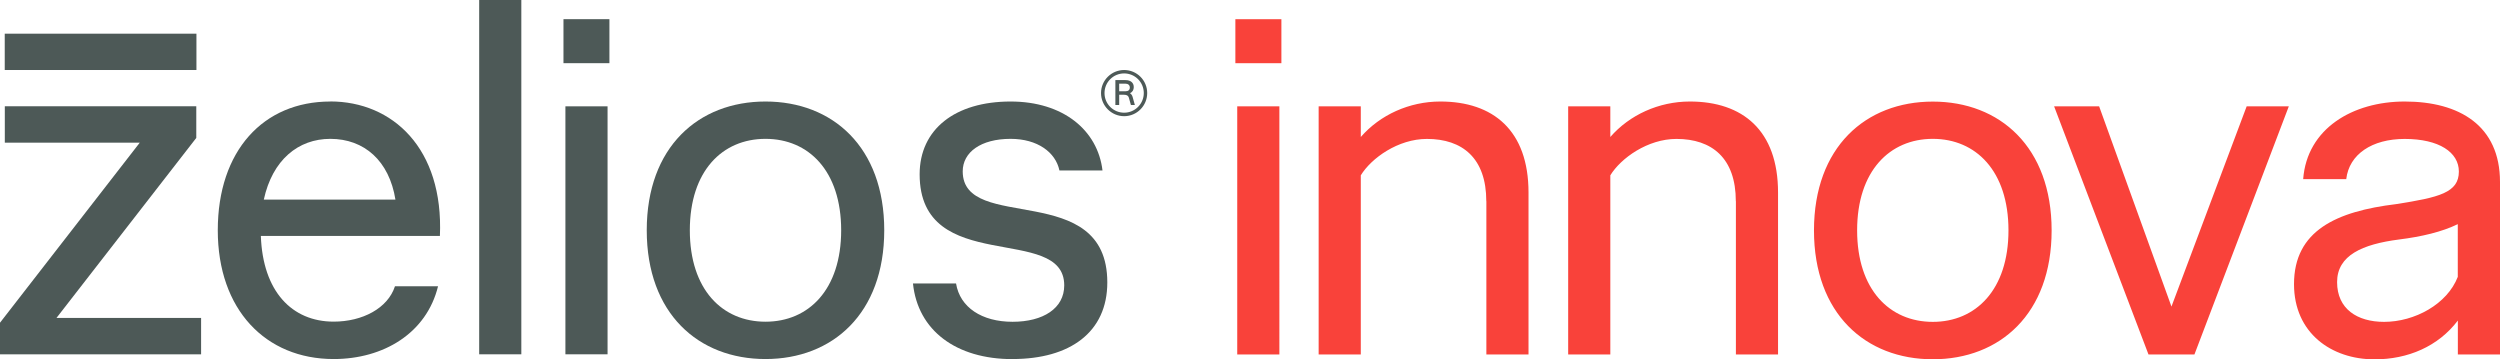
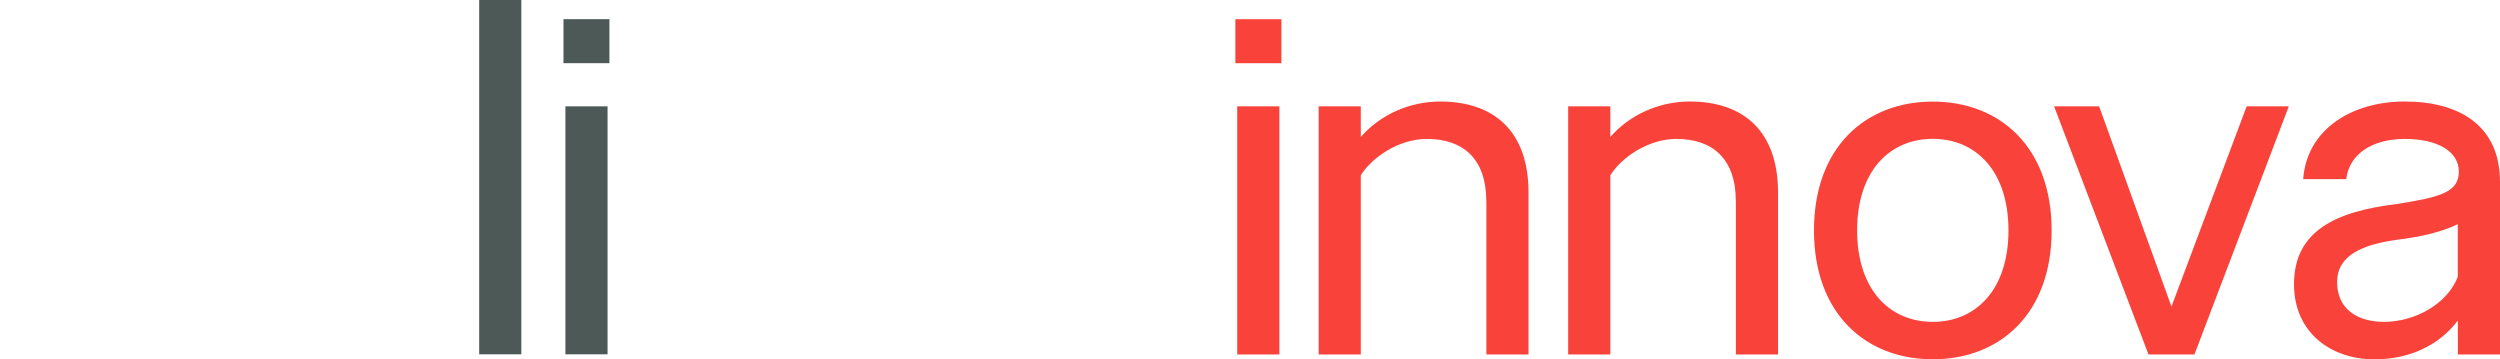
<svg xmlns="http://www.w3.org/2000/svg" id="Capa_1" viewBox="0 0 322.11 46.29">
  <defs>
    <style>
      .cls-1 {
        fill: none;
      }

      .cls-2 {
        fill: #F9423A;
      }

      .cls-3 {
        fill: #4d5957;
      }

      .cls-4 {
        clip-path: url(#clippath-1);
      }

      .cls-5 {
        clip-path: url(#clippath-2);
      }

      .cls-6 {
        clip-path: url(#clippath);
      }
    </style>
    <clipPath id="clippath">
      <rect class="cls-1" y="0" width="322.11" height="46.29" />
    </clipPath>
    <clipPath id="clippath-1">
-       <rect class="cls-1" y="0" width="322.11" height="46.29" />
-     </clipPath>
+       </clipPath>
    <clipPath id="clippath-2">
-       <rect class="cls-1" y="0" width="322.11" height="46.29" />
-     </clipPath>
+       </clipPath>
  </defs>
  <g class="cls-6">
    <path class="cls-2" d="M301.12,36.35c0-3.46,3.27-4.88,7.96-5.49,2.96-.37,5.56-.99,7.59-1.98v6.79c-1.36,3.52-5.55,5.8-9.5,5.8-3.46,0-6.05-1.67-6.05-5.12M316.68,45.67h5.43v-22.22c0-7.28-5.25-10.37-12.28-10.37-6.67,0-12.59,3.46-13.08,10h5.55c.37-3.21,3.33-5.18,7.53-5.18,4.44,0,6.98,1.73,6.98,4.2,0,2.72-2.53,3.33-8.09,4.2-7.65.93-13.15,3.39-13.15,10.31,0,6.3,4.82,9.69,10.37,9.69,4.32,0,8.21-1.67,10.74-5v4.38ZM276.81,45.67h5.93l12.16-31.97h-5.43l-9.69,25.8-9.32-25.8h-5.8l12.16,31.97ZM249.03,41.47c-5.56,0-9.75-4.14-9.75-11.79s4.2-11.79,9.75-11.79,9.75,4.14,9.75,11.79-4.2,11.79-9.75,11.79M249.03,46.29c8.64,0,15.31-5.86,15.31-16.6s-6.67-16.6-15.31-16.6-15.31,5.86-15.31,16.6,6.67,16.6,15.31,16.6M223.66,25.92v19.75h5.43v-20.86c0-8.02-4.57-11.73-11.36-11.73-4.01,0-7.78,1.73-10.25,4.57v-3.95h-5.43v31.97h5.43v-23.08c1.36-2.22,4.82-4.69,8.52-4.69,4.57,0,7.65,2.47,7.65,8.02M191.51,25.92v19.75h5.43v-20.86c0-8.02-4.57-11.73-11.36-11.73-4.01,0-7.78,1.73-10.25,4.57v-3.95h-5.43v31.97h5.43v-23.08c1.36-2.22,4.81-4.69,8.52-4.69,4.57,0,7.65,2.47,7.65,8.02M159.17,8.14h5.93V2.47h-5.93v5.68ZM159.41,45.67h5.43V13.7h-5.43v31.97Z" />
  </g>
-   <rect class="cls-3" x=".61" y="4.34" width="24.7" height="4.68" />
-   <polygon class="cls-3" points=".62 13.69 .62 18.38 18.01 18.38 0 41.58 0 45.65 25.91 45.65 25.91 40.96 7.28 40.96 25.29 17.77 25.29 13.69 .62 13.69" />
  <g class="cls-4">
-     <path class="cls-3" d="M50.95,25.72h-16.96c1.11-5.12,4.44-7.83,8.57-7.83,4.38,0,7.59,2.84,8.39,7.83M42.56,13.08c-8.64,0-14.5,6.35-14.5,16.59s6.17,16.59,14.93,16.59c6.42,0,11.97-3.33,13.45-9.38h-5.55c-.92,2.84-4.19,4.56-7.9,4.56-5.37,0-9.13-3.89-9.38-11.04h23.07c.49-11.29-6.11-17.33-14.13-17.33" />
-   </g>
+     </g>
  <rect class="cls-3" x="61.74" y="0" width="5.43" height="45.65" />
  <rect class="cls-3" x="72.85" y="13.7" width="5.43" height="31.95" />
  <rect class="cls-3" x="72.6" y="2.47" width="5.92" height="5.67" />
  <g class="cls-5">
    <path class="cls-3" d="M108.38,29.67c0,7.65-4.19,11.78-9.75,11.78s-9.75-4.13-9.75-11.78,4.19-11.78,9.75-11.78,9.75,4.13,9.75,11.78M113.93,29.67c0-10.73-6.66-16.59-15.3-16.59s-15.3,5.86-15.3,16.59,6.66,16.59,15.3,16.59,15.3-5.86,15.3-16.59" />
    <path class="cls-3" d="M130.46,46.26c7.4,0,12.21-3.45,12.21-9.87,0-13.32-18.63-6.29-18.63-14.31,0-2.47,2.34-4.19,6.17-4.19,3.46,0,5.8,1.73,6.29,4.07h5.55c-.62-5.18-5.06-8.88-11.84-8.88-7.16,0-11.72,3.58-11.72,9.38,0,13.2,18.63,6.29,18.63,14.31,0,2.96-2.71,4.69-6.66,4.69s-6.78-1.85-7.28-4.94h-5.55c.62,6.05,5.55,9.75,12.83,9.75" />
-     <path class="cls-3" d="M145.57,11.27c0,.32-.19.49-.56.49h-.81v-.98h.81c.34,0,.56.19.56.49M145.6,12.01c.31-.15.48-.43.48-.78,0-.57-.4-.91-1.07-.91h-1.3v3.21h.49v-1.32h.61c.27,0,.54.05.64.39l.26.93h.51l-.29-1.04c-.06-.22-.17-.37-.34-.48M147.37,11.99c0,1.39-1.13,2.53-2.53,2.53s-2.53-1.13-2.53-2.53,1.13-2.53,2.53-2.53,2.53,1.13,2.53,2.53M147.81,11.99c0-1.64-1.33-2.97-2.97-2.97s-2.98,1.33-2.98,2.97,1.34,2.98,2.98,2.98,2.97-1.34,2.97-2.98" />
+     <path class="cls-3" d="M145.57,11.27h-.81v-.98h.81c.34,0,.56.19.56.49M145.6,12.01c.31-.15.48-.43.48-.78,0-.57-.4-.91-1.07-.91h-1.3v3.21h.49v-1.32h.61c.27,0,.54.05.64.39l.26.93h.51l-.29-1.04c-.06-.22-.17-.37-.34-.48M147.37,11.99c0,1.39-1.13,2.53-2.53,2.53s-2.53-1.13-2.53-2.53,1.13-2.53,2.53-2.53,2.53,1.13,2.53,2.53M147.81,11.99c0-1.64-1.33-2.97-2.97-2.97s-2.98,1.33-2.98,2.97,1.34,2.98,2.98,2.98,2.97-1.34,2.97-2.98" />
  </g>
</svg>